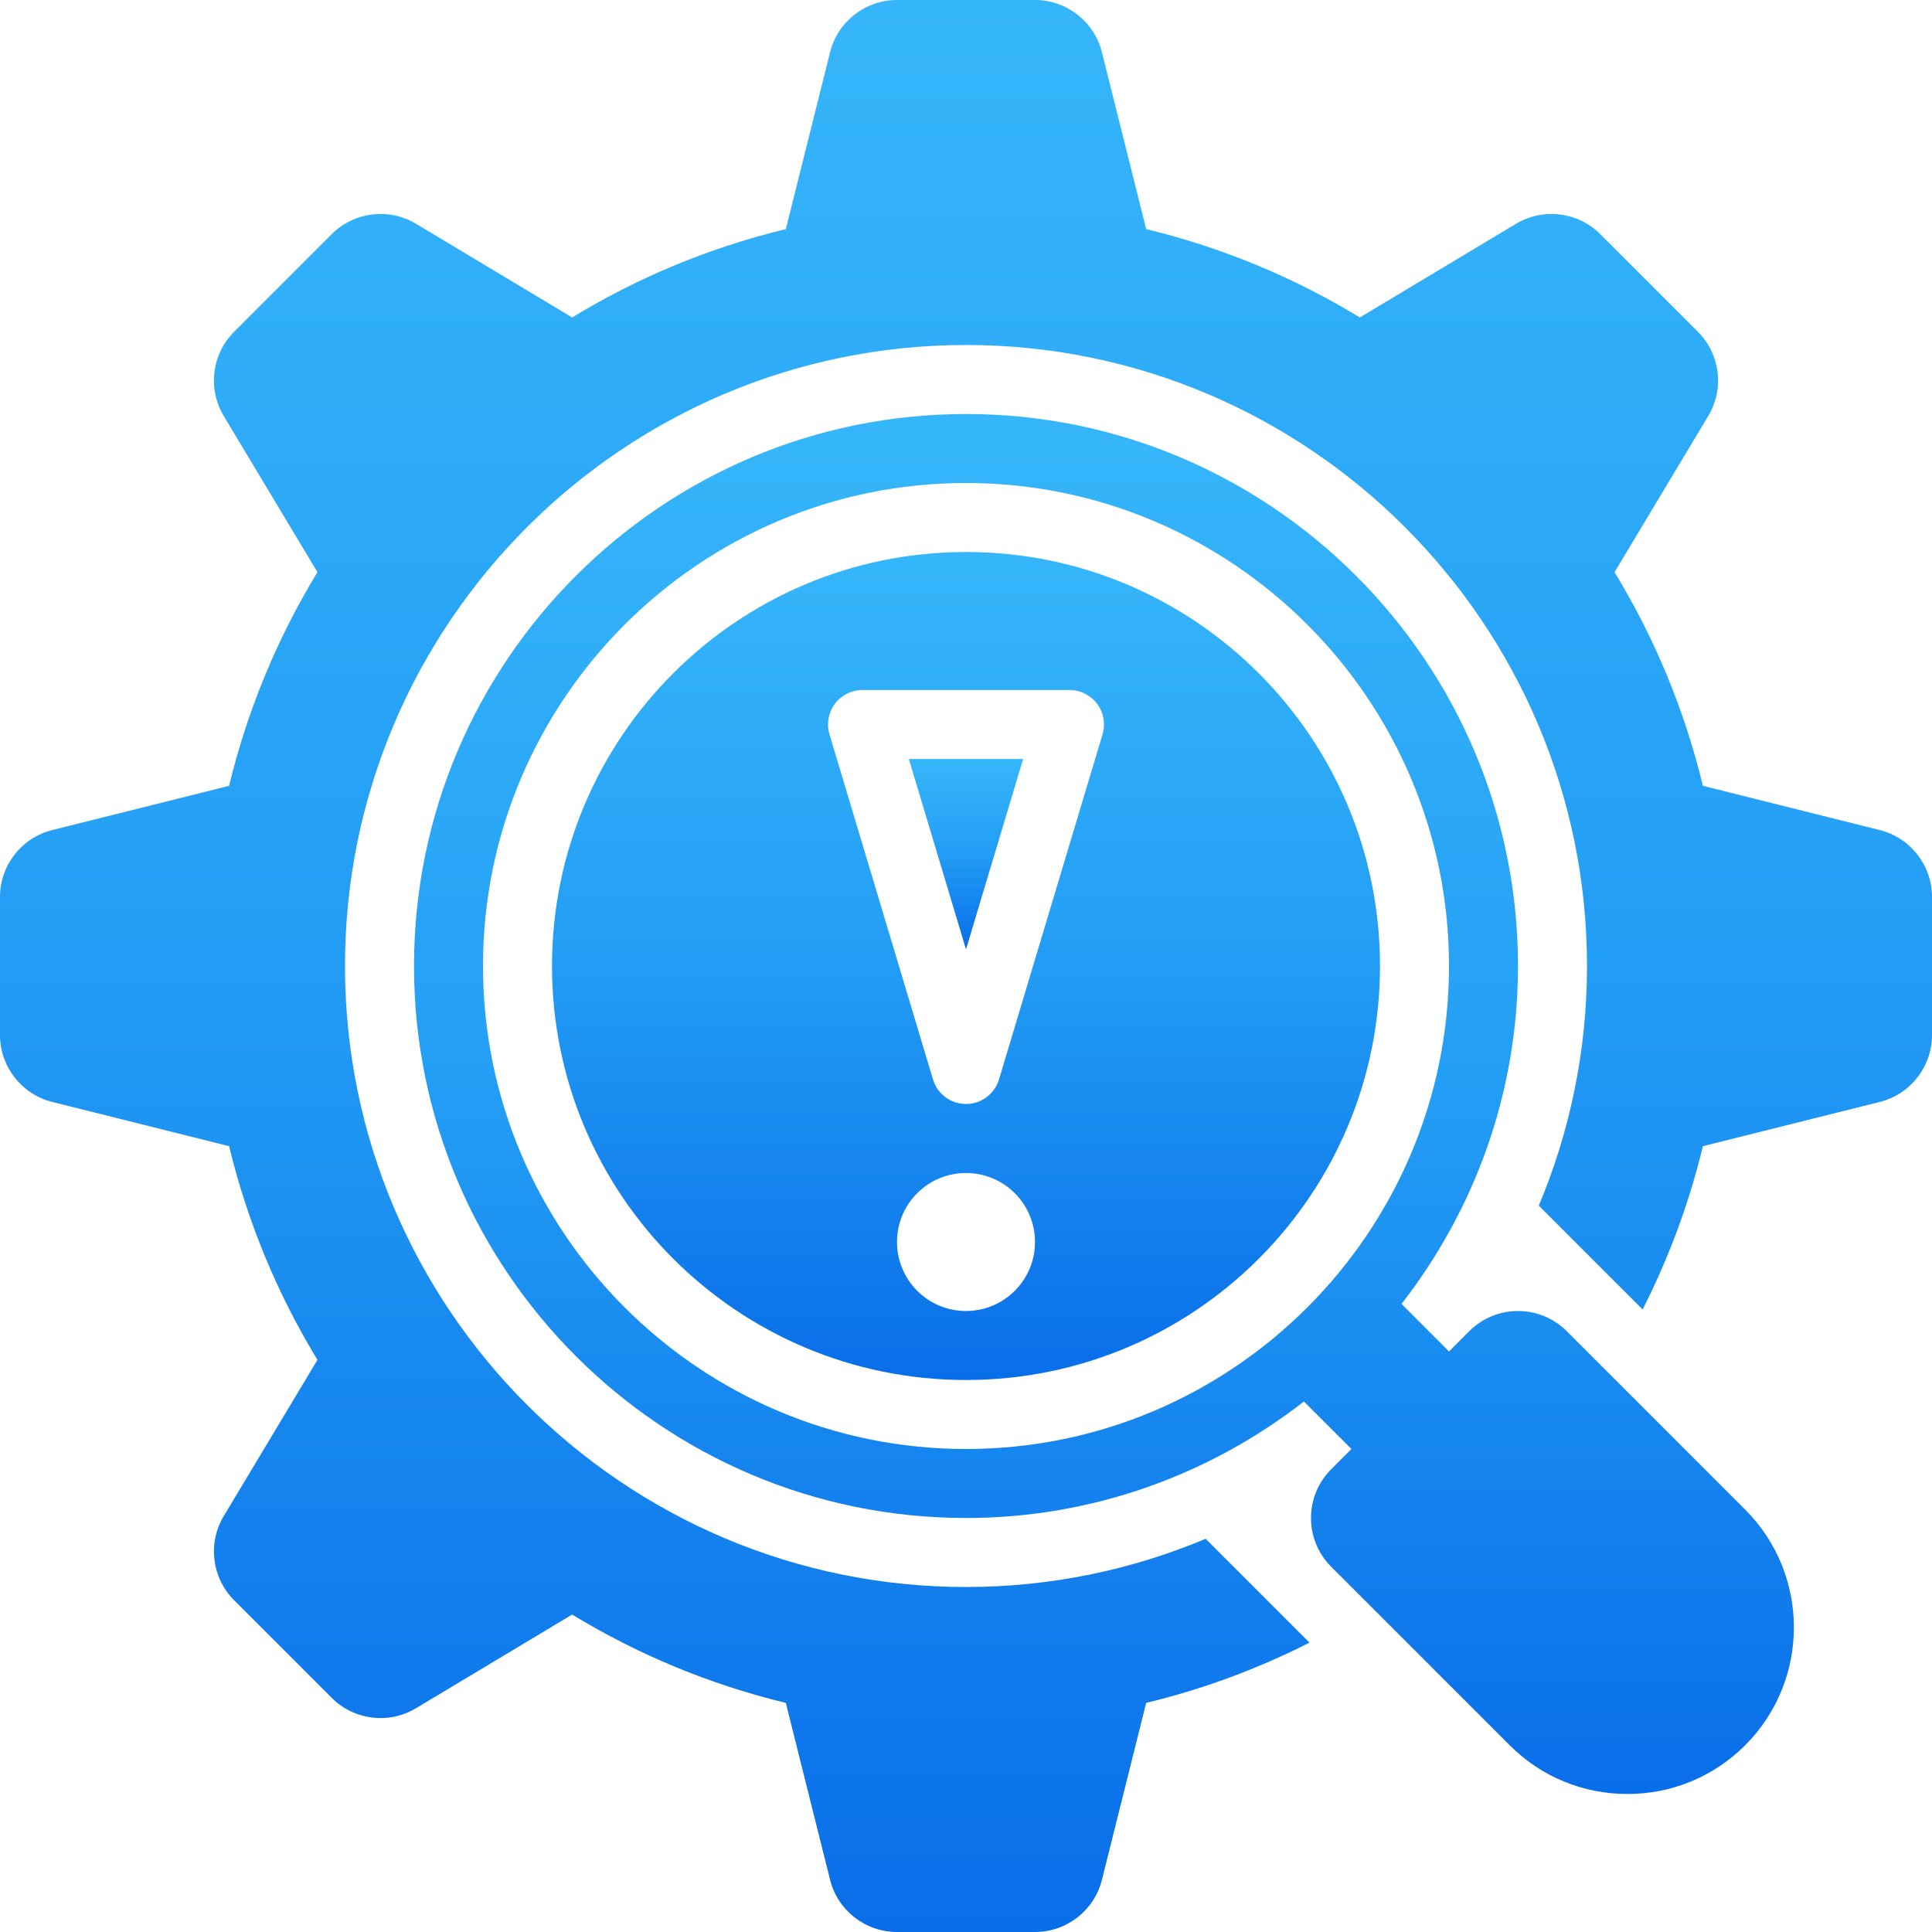
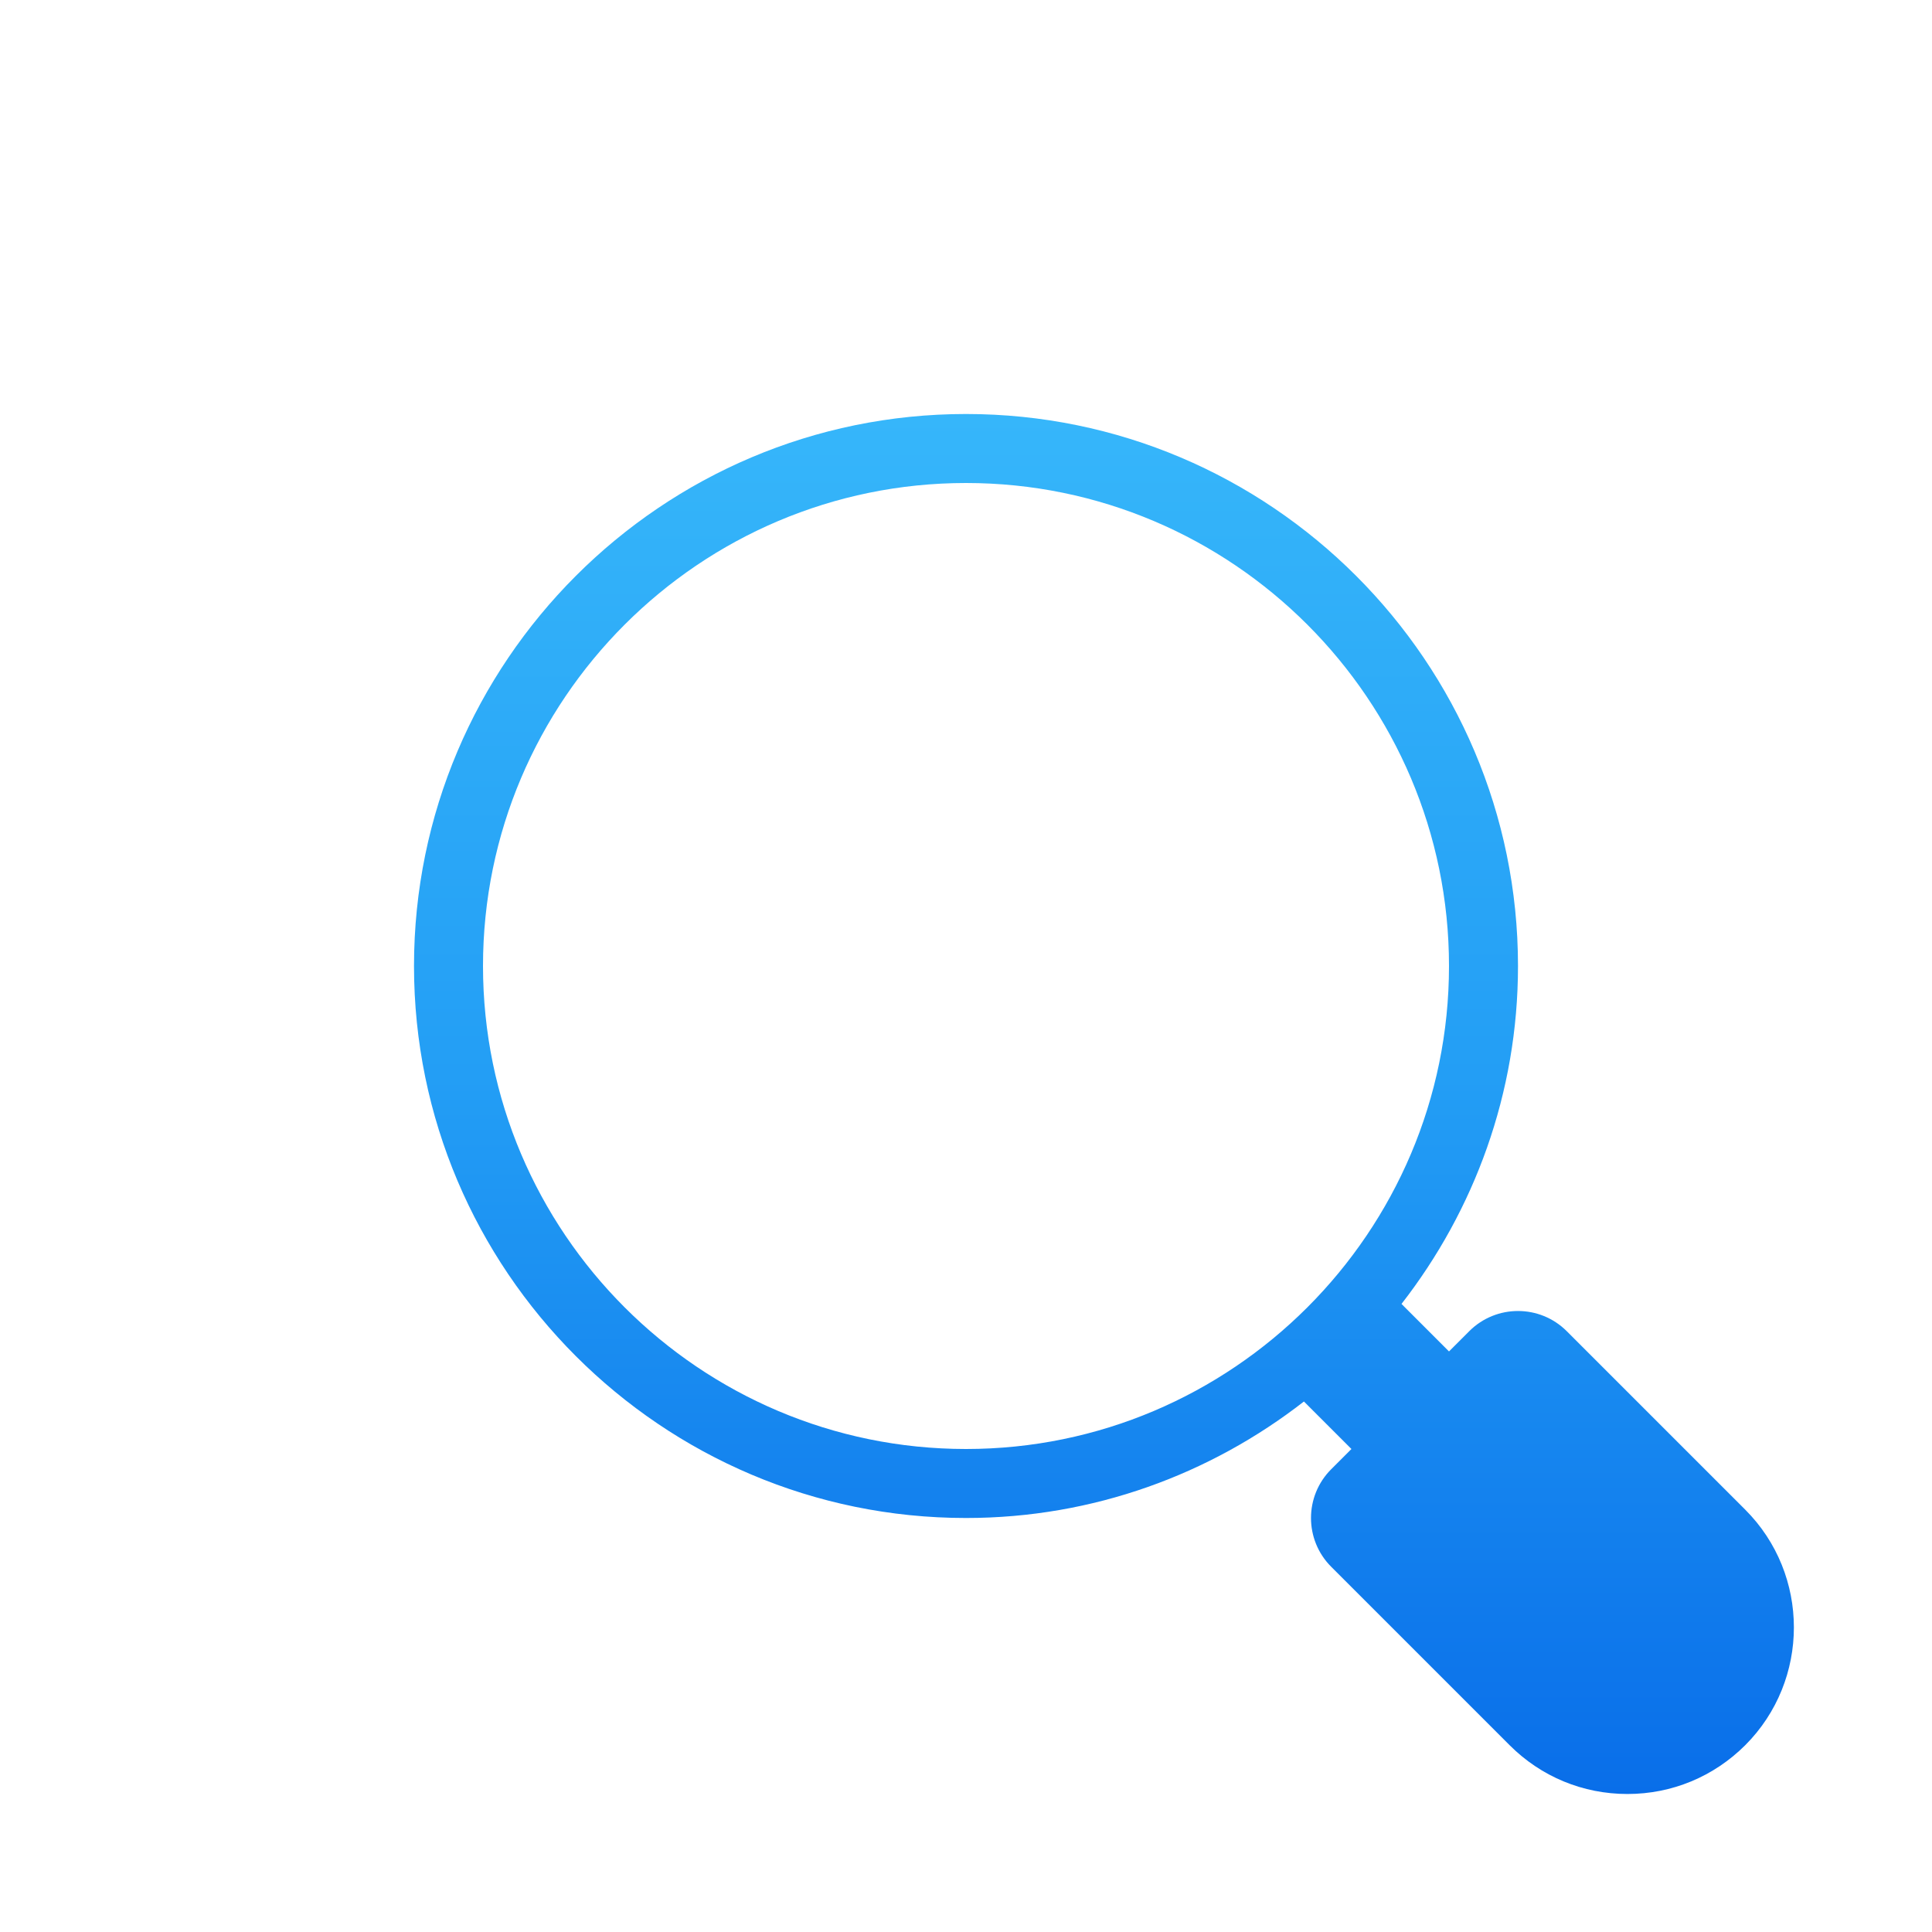
<svg xmlns="http://www.w3.org/2000/svg" width="146" height="146" viewBox="0 0 146 146" fill="none">
-   <path d="M142.051 62.727L128.687 59.384C127.299 53.658 125.061 48.25 122.011 43.237L129.089 31.439C130.322 29.386 129.998 26.759 128.305 25.068L120.932 17.695C119.244 16.004 116.621 15.684 114.562 16.911L102.763 23.989C97.75 20.939 92.342 18.701 86.616 17.313L83.273 3.949C82.693 1.629 80.608 0 78.214 0H67.786C65.392 0 63.307 1.629 62.727 3.949L59.384 17.313C53.658 18.701 48.25 20.939 43.237 23.989L31.439 16.911C29.386 15.684 26.761 16.004 25.068 17.695L17.695 25.068C16.002 26.759 15.678 29.386 16.911 31.439L23.989 43.237C20.939 48.25 18.701 53.658 17.313 59.384L3.949 62.727C1.629 63.307 0 65.392 0 67.786V78.214C0 80.608 1.629 82.693 3.949 83.273L17.313 86.616C18.701 92.342 20.939 97.75 23.989 102.763L16.911 114.562C15.678 116.614 16.002 119.241 17.695 120.932L25.068 128.305C26.761 129.998 29.386 130.322 31.439 129.089L43.237 122.011C48.25 125.061 53.658 127.299 59.384 128.687L62.727 142.051C63.307 144.371 65.392 146 67.786 146H78.214C80.608 146 82.693 144.371 83.273 142.051L86.616 128.687C90.92 127.644 95.045 126.12 98.957 124.132L91.111 116.286C85.534 118.628 79.417 119.929 73 119.929C47.124 119.929 26.071 98.876 26.071 73C26.071 47.124 47.124 26.071 73 26.071C98.876 26.071 119.929 47.124 119.929 73C119.929 79.417 118.628 85.534 116.286 91.111L124.132 98.957C126.12 95.045 127.644 90.92 128.687 86.616L142.051 83.273C144.371 82.693 146 80.608 146 78.214V67.786C146 65.392 144.371 63.307 142.051 62.727Z" fill="url(#paint0_linear_3079_2399)" />
-   <path d="M73 71.747L77.318 57.357H68.682L73 71.747Z" fill="url(#paint1_linear_3079_2399)" />
  <path d="M131.885 114.083L118.401 100.599C116.364 98.562 113.064 98.562 111.028 100.599L109.5 102.127L105.911 98.537C111.406 91.472 114.714 82.624 114.714 73C114.714 49.999 96.001 31.286 73 31.286C49.999 31.286 31.286 49.999 31.286 73C31.286 96.001 49.999 114.714 73 114.714C82.624 114.714 91.471 111.406 98.537 105.911L102.127 109.5L100.599 111.028C98.562 113.065 98.562 116.364 100.599 118.401L114.083 131.885C116.461 134.263 119.618 135.571 122.984 135.571C126.345 135.571 129.502 134.263 131.89 131.88C136.788 126.971 136.788 118.987 131.885 114.083ZM73 109.5C52.876 109.5 36.5 93.124 36.5 73C36.5 52.876 52.876 36.5 73 36.5C93.124 36.5 109.5 52.876 109.5 73C109.5 93.124 93.124 109.5 73 109.5Z" fill="url(#paint2_linear_3079_2399)" />
-   <path d="M73 41.714C55.721 41.714 41.714 55.721 41.714 73C41.714 90.279 55.721 104.286 73 104.286C90.279 104.286 104.286 90.279 104.286 73C104.286 55.721 90.279 41.714 73 41.714ZM73 99.071C70.12 99.071 67.786 96.737 67.786 93.857C67.786 90.977 70.12 88.643 73 88.643C75.88 88.643 78.214 90.977 78.214 93.857C78.214 96.737 75.88 99.071 73 99.071ZM83.317 55.498L75.495 81.57C75.164 82.672 74.151 83.428 73 83.428C71.849 83.428 70.836 82.672 70.505 81.57L62.684 55.498C62.444 54.709 62.597 53.854 63.086 53.194C63.58 52.532 64.354 52.143 65.179 52.143H80.822C81.646 52.143 82.42 52.532 82.914 53.194C83.403 53.854 83.556 54.709 83.317 55.498Z" fill="url(#paint3_linear_3079_2399)" />
  <defs>
    <linearGradient id="paint0_linear_3079_2399" x1="73" y1="0" x2="73" y2="146" gradientUnits="userSpaceOnUse">
      <stop stop-color="#36B6FA" />
      <stop offset="0.481" stop-color="#239EF5" />
      <stop offset="1" stop-color="#096EE9" />
    </linearGradient>
    <linearGradient id="paint1_linear_3079_2399" x1="73" y1="57.357" x2="73" y2="71.747" gradientUnits="userSpaceOnUse">
      <stop stop-color="#36B6FA" />
      <stop offset="0.481" stop-color="#239EF5" />
      <stop offset="1" stop-color="#096EE9" />
    </linearGradient>
    <linearGradient id="paint2_linear_3079_2399" x1="83.424" y1="31.286" x2="83.424" y2="135.571" gradientUnits="userSpaceOnUse">
      <stop stop-color="#36B6FA" />
      <stop offset="0.481" stop-color="#239EF5" />
      <stop offset="1" stop-color="#096EE9" />
    </linearGradient>
    <linearGradient id="paint3_linear_3079_2399" x1="73" y1="41.714" x2="73" y2="104.286" gradientUnits="userSpaceOnUse">
      <stop stop-color="#36B6FA" />
      <stop offset="0.481" stop-color="#239EF5" />
      <stop offset="1" stop-color="#096EE9" />
    </linearGradient>
  </defs>
</svg>